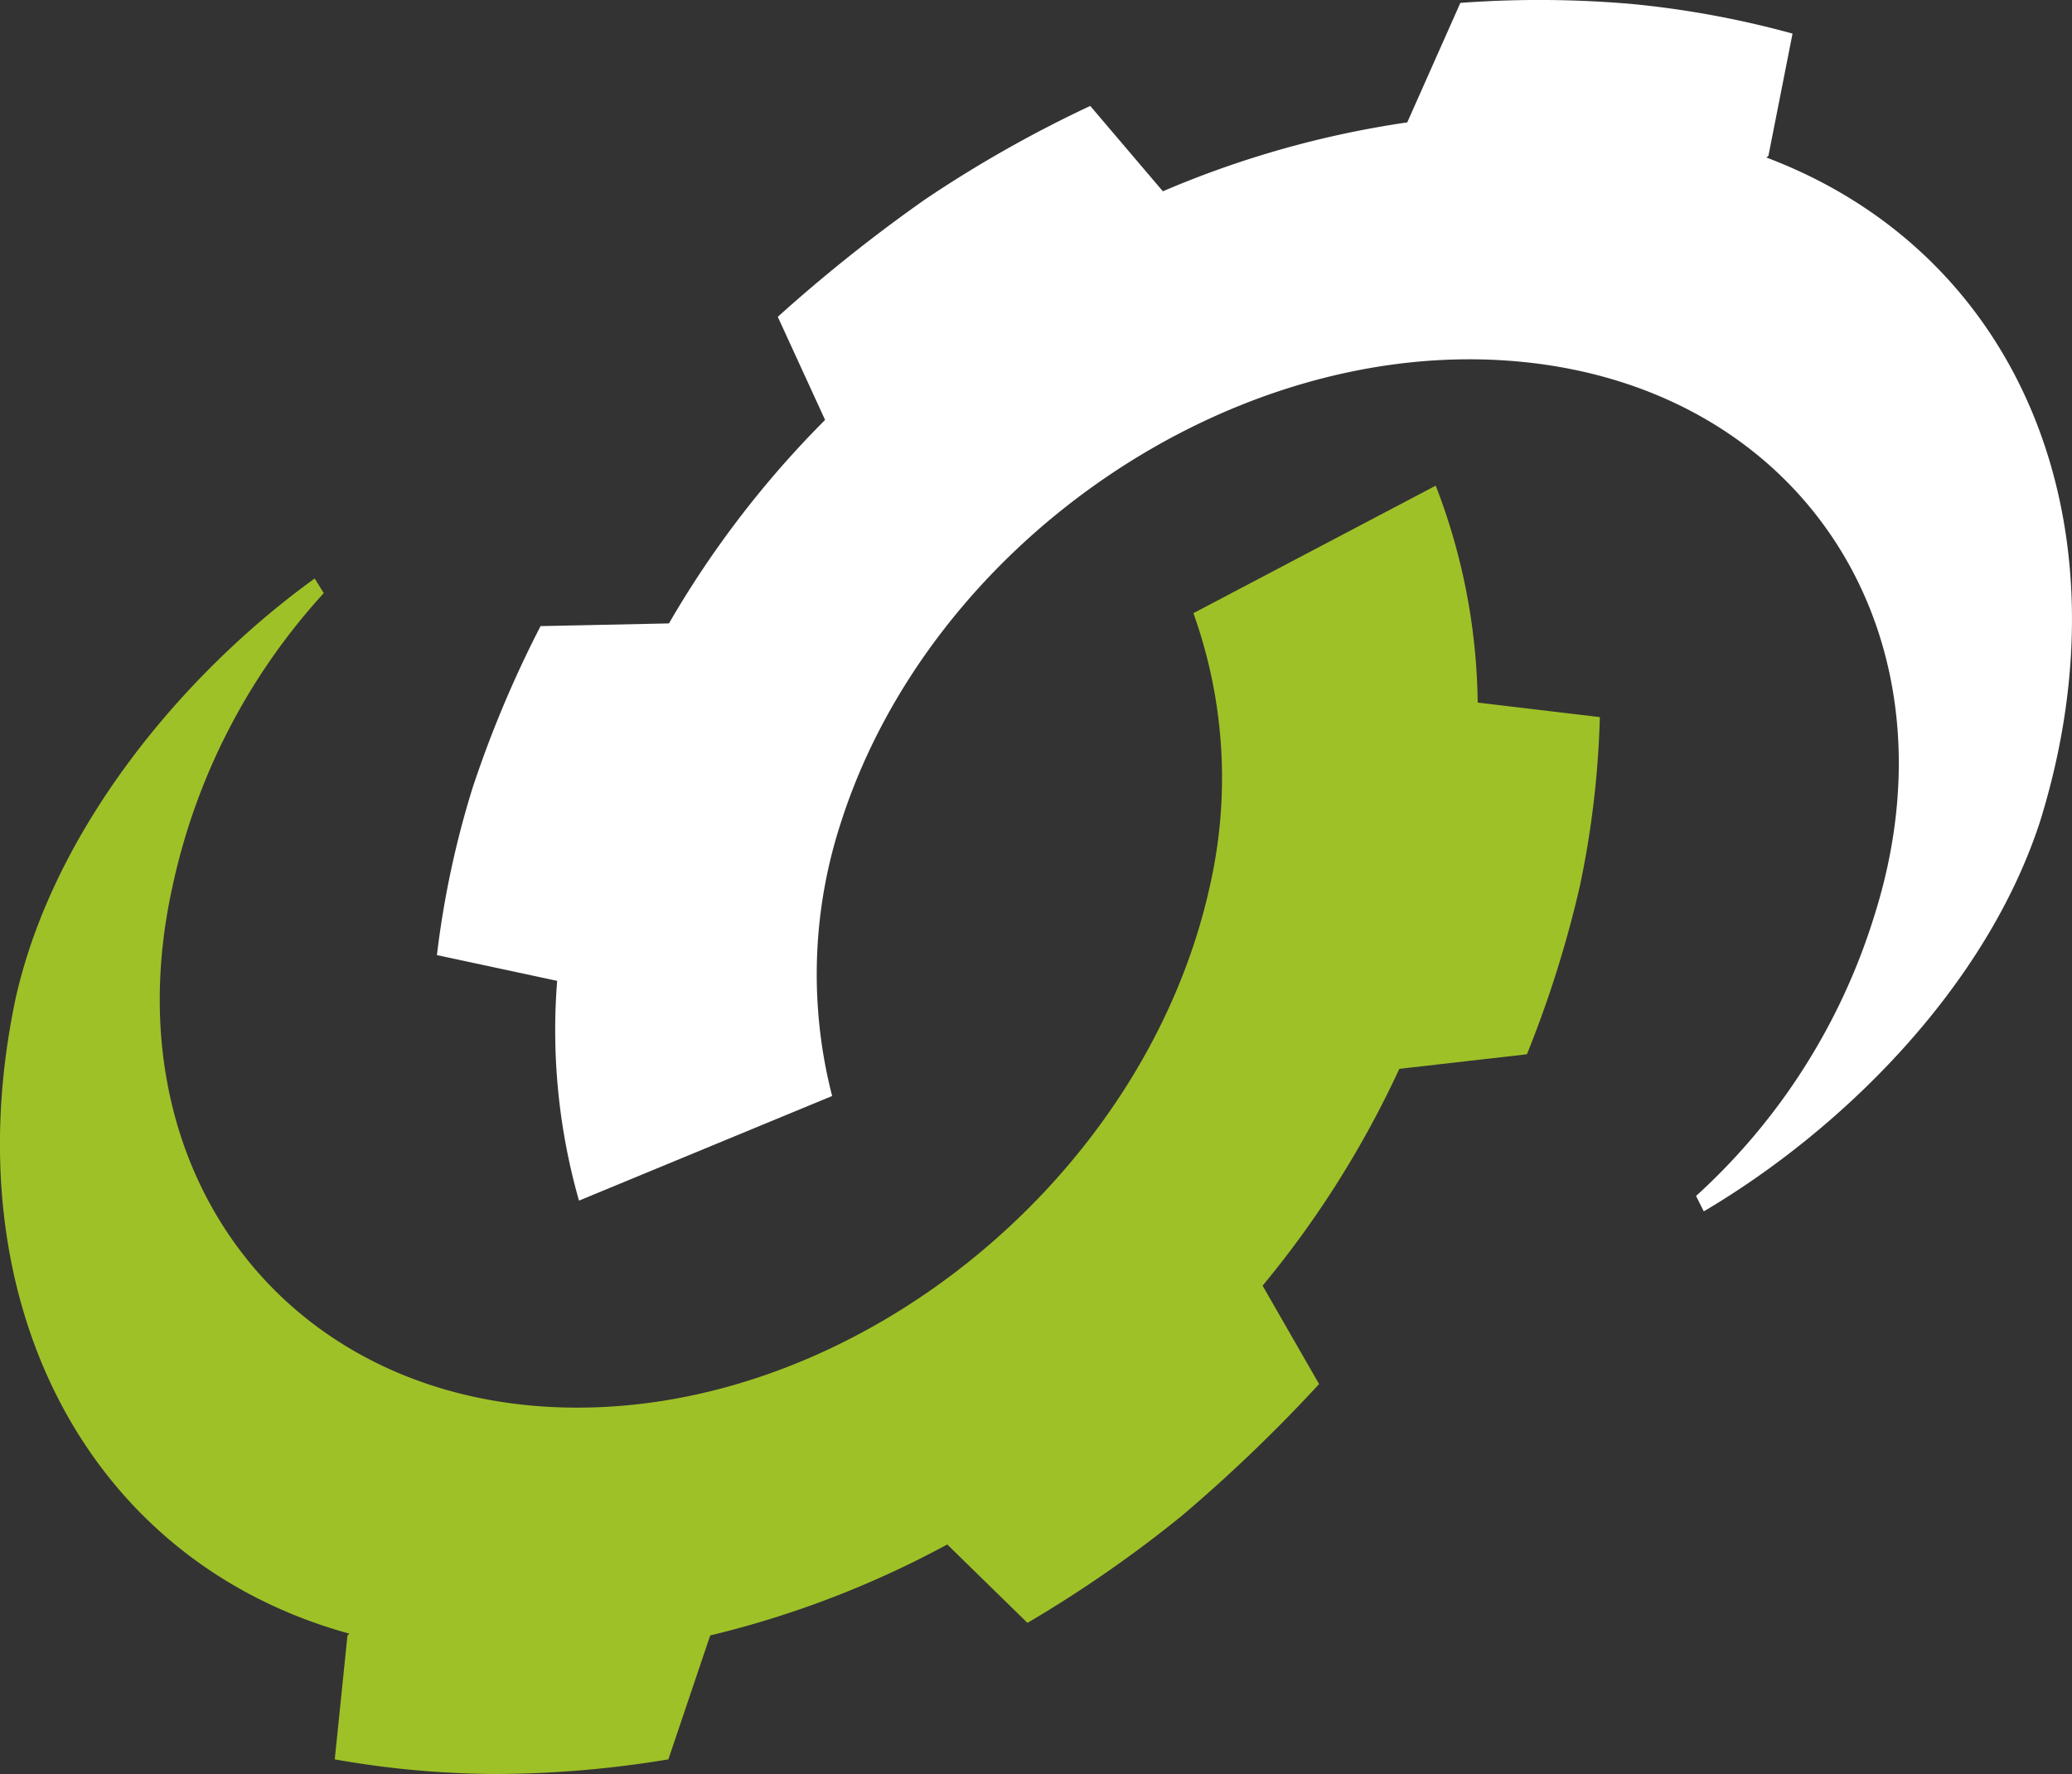
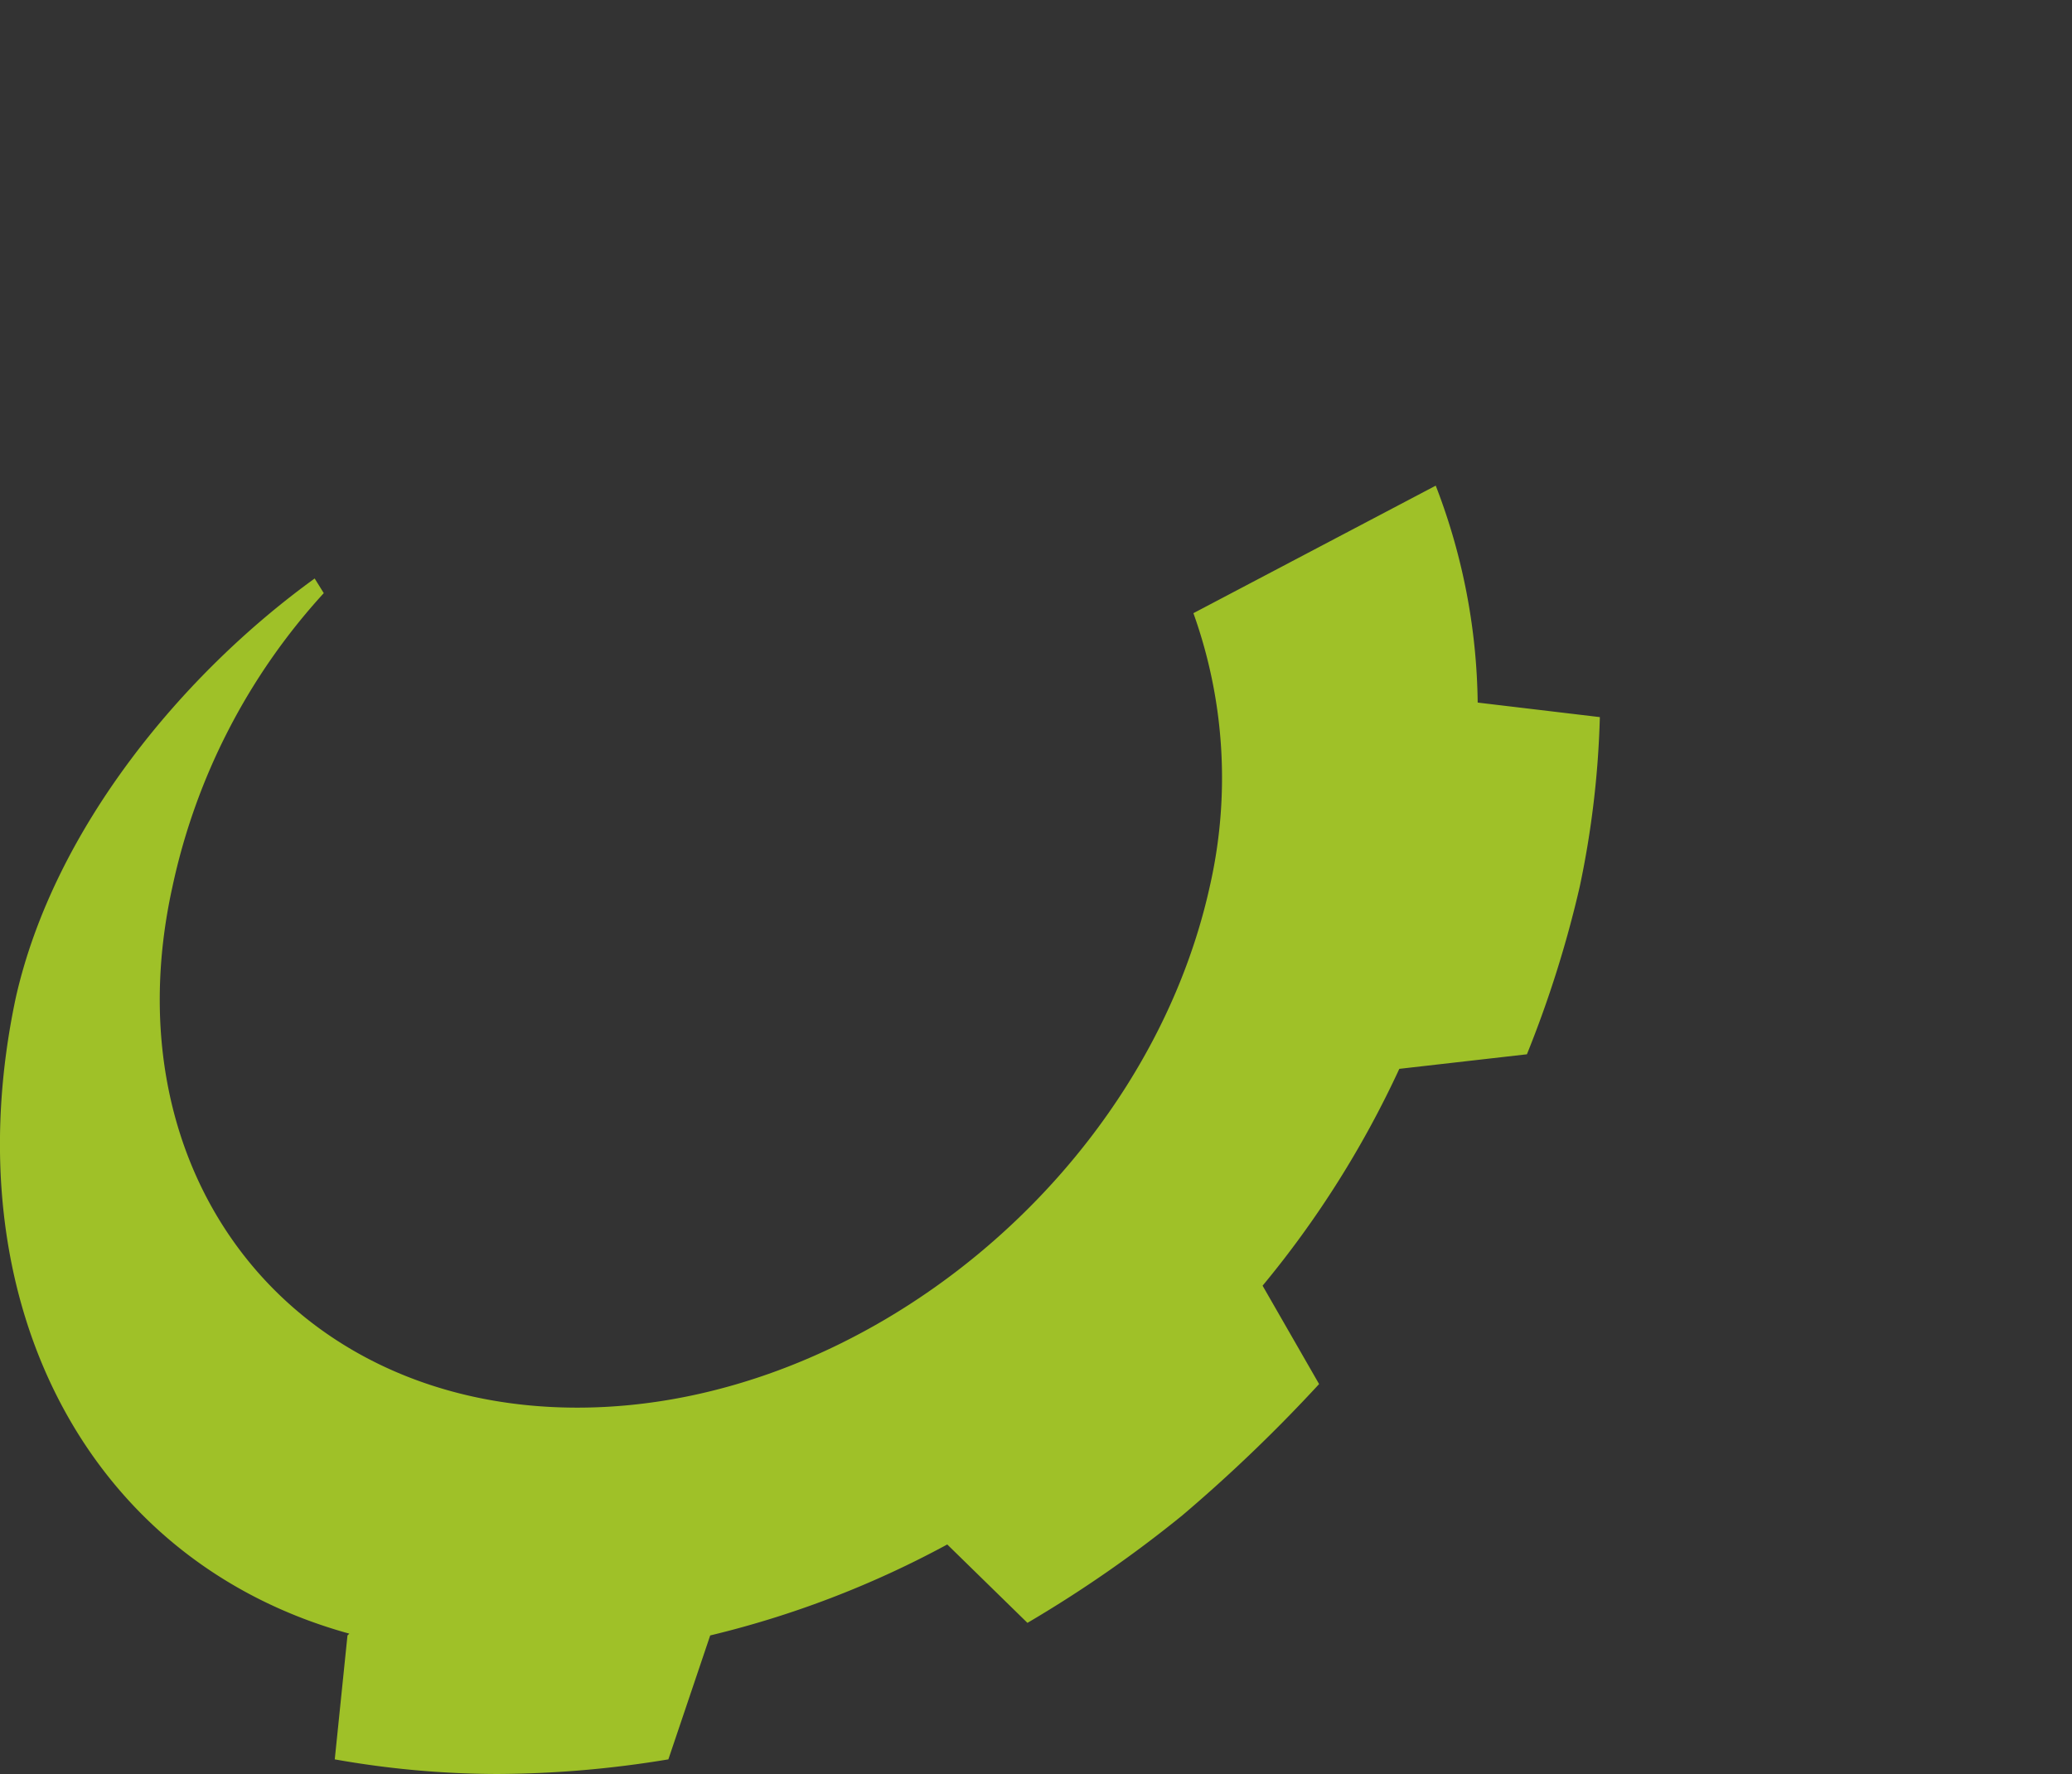
<svg xmlns="http://www.w3.org/2000/svg" width="91.078" height="78" viewBox="0 0 91.078 78">
  <rect x="0" y="0" width="91.078" height="78" fill="#333333" stroke="none" />
  <g id="Group_335" data-name="Group 335" transform="translate(0 0)">
    <path id="Path_1" data-name="Path 1" d="M-52.467,325.461A27.266,27.266,0,0,1-50.623,335h0l5.37.639h0a41.206,41.206,0,0,1-.884,7.453,49.111,49.111,0,0,1-2.322,7.372h0l-5.609.64h0a43.593,43.593,0,0,1-6.01,9.534h0l2.484,4.325h0a68.285,68.285,0,0,1-6.01,5.772,54.935,54.935,0,0,1-6.81,4.728h0l-3.525-3.447h0a42.806,42.806,0,0,1-10.42,4h0l-1.839,5.449h0a46.823,46.823,0,0,1-7.534.643,41.251,41.251,0,0,1-7.13-.643h0l.559-5.449.082-.079h0c-11.619-3.2-17.469-14.741-14.662-27.963,1.681-7.451,7.369-14.261,13.138-18.43h0l.4.644h0a27.707,27.707,0,0,0-6.65,12.9C-110.8,355.748-102.785,366-90.2,366s25-10.254,27.8-22.913a21.457,21.457,0,0,0-.719-12.018h0l10.656-5.609Z" transform="translate(115.577 -304.109)" fill="#9fc128" fill-rule="evenodd" />
-     <path id="Path_2" data-name="Path 2" d="M-96.248,362.733a27.359,27.359,0,0,1-.96-9.664h0l-5.285-1.132h0a41.03,41.03,0,0,1,1.563-7.34,49.384,49.384,0,0,1,2.992-7.125h0l5.644-.119h0a43.514,43.514,0,0,1,6.863-8.946h0l-2.079-4.534h0a68.6,68.6,0,0,1,6.518-5.192,54.487,54.487,0,0,1,7.216-4.081h0l3.193,3.754h0a43.006,43.006,0,0,1,10.742-3.03h0l2.334-5.254h0a47.129,47.129,0,0,1,7.56.05,41.711,41.711,0,0,1,7.042,1.3h0l-1.06,5.374-.088.075h0c11.274,4.259,16.039,16.285,12.028,29.192-2.363,7.265-8.651,13.524-14.782,17.143h0l-.339-.677h0a27.669,27.669,0,0,0,7.808-12.232c3.959-12.348-3.075-23.3-15.6-24.455s-25.836,7.911-29.794,20.258a21.483,21.483,0,0,0-.389,12.034h0l-11.127,4.6Z" transform="translate(121.699 -309.943)" fill="#fff" fill-rule="evenodd" />
  </g>
</svg>